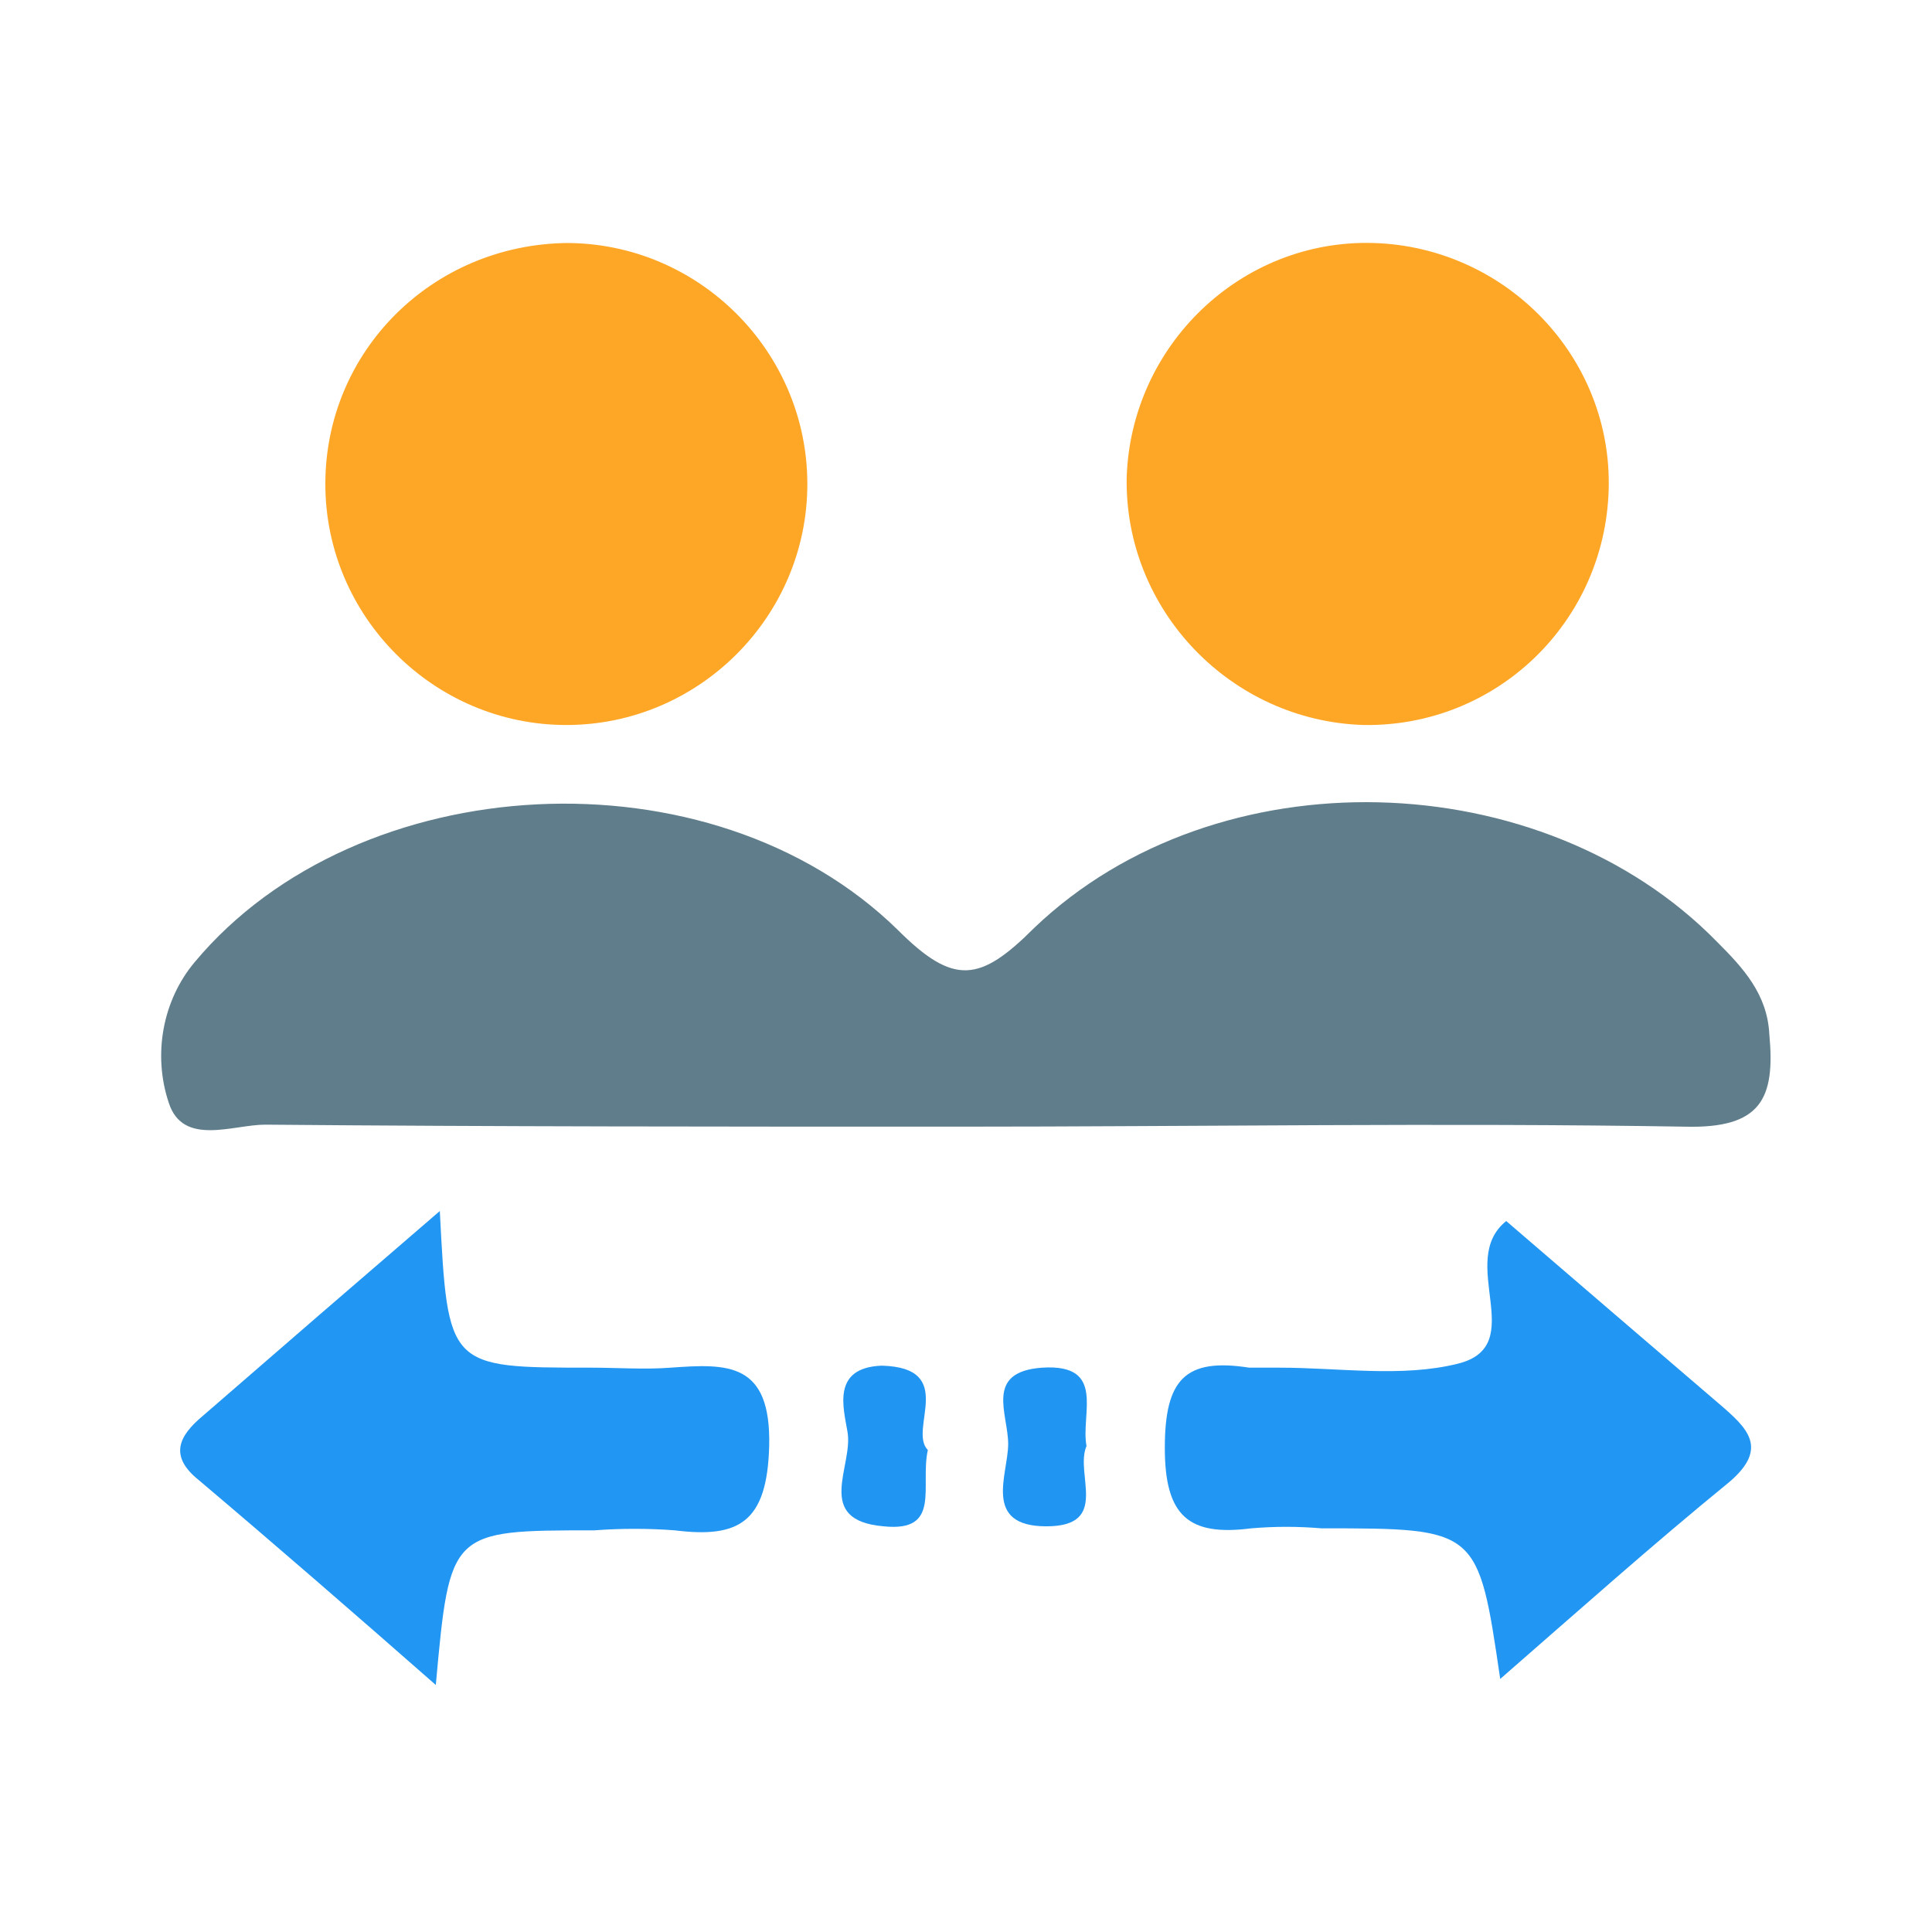
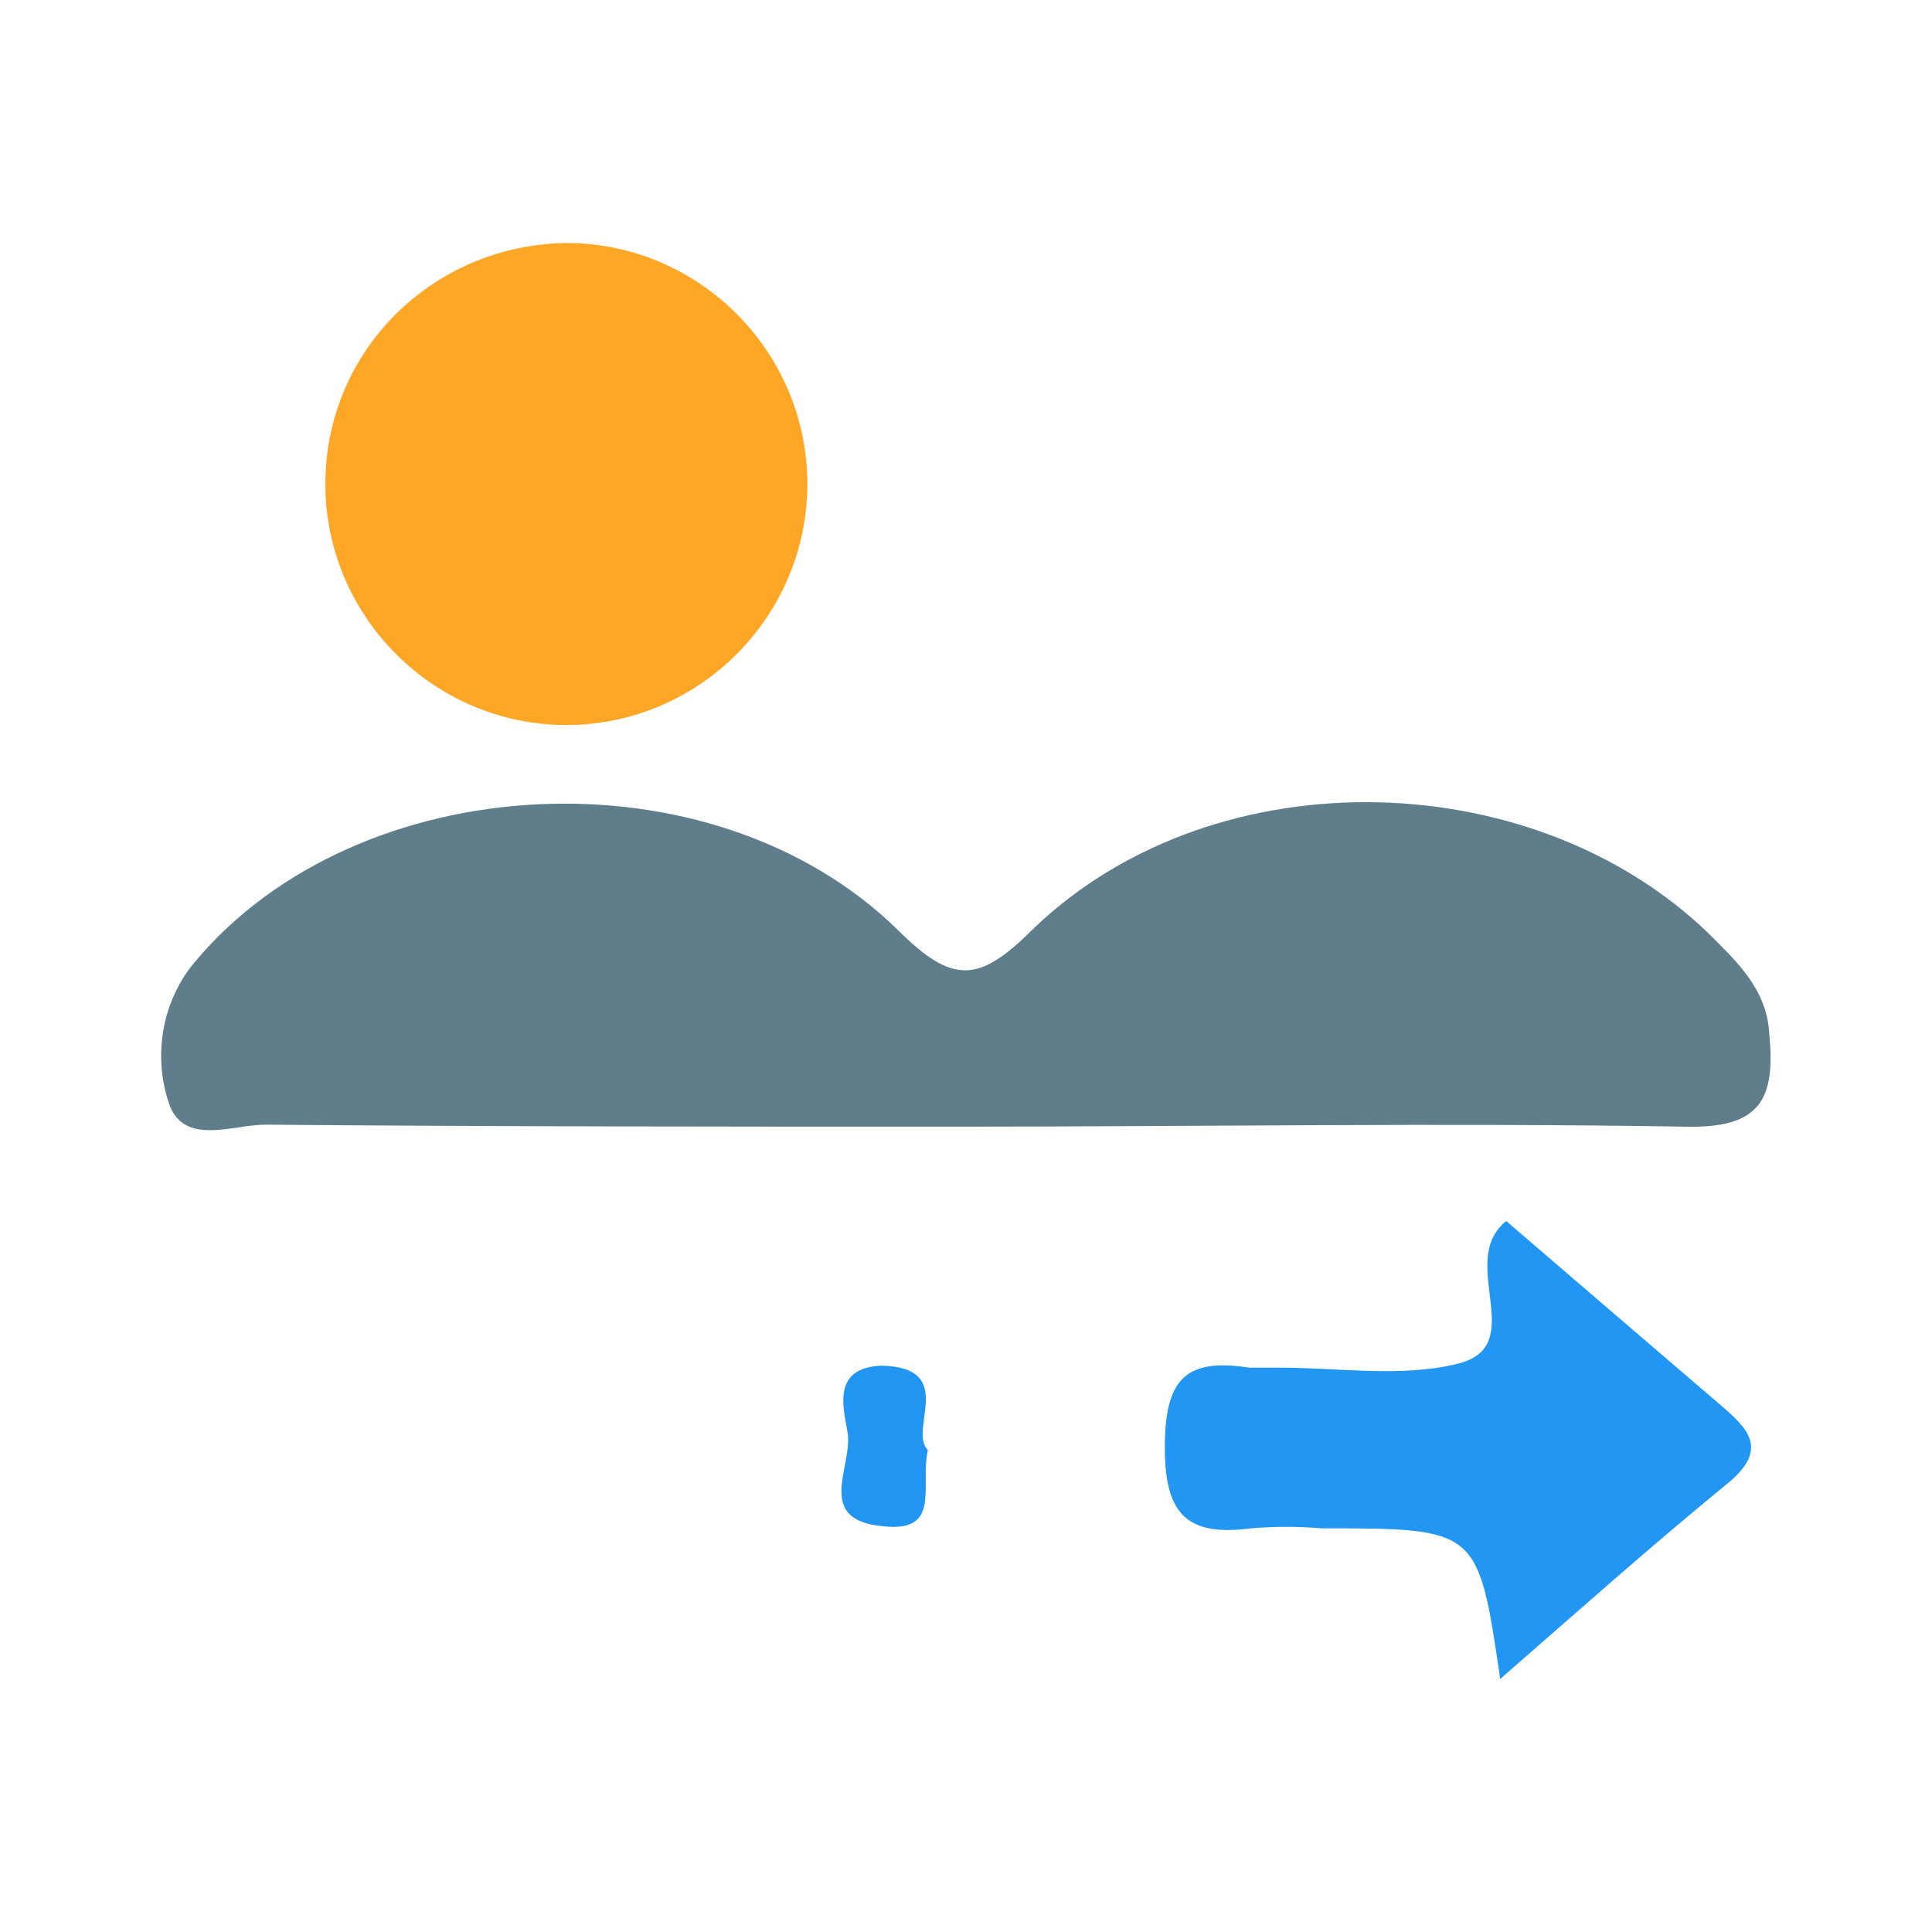
<svg xmlns="http://www.w3.org/2000/svg" version="1.1" id="图层_1" x="0px" y="0px" viewBox="0 0 96.2 96.2" style="enable-background:new 0 0 96.2 96.2;" xml:space="preserve">
  <style type="text/css">
	.st0{fill:#607D8B;}
	.st1{fill:#FEA726;}
	.st2{fill:#2196F2;}
	.st3{fill:#2195F2;}
</style>
  <title>icons8-exchange-96</title>
  <path class="st0" d="M47.6,56.1c-11.5,0-23,0-34.4-0.1c-1.6,0-4.1,1.1-4.8-1.1c-0.8-2.4-0.3-5.1,1.3-7c8.1-9.7,25.7-10.7,35-1.6  c2.8,2.8,4.1,2.6,6.8-0.1c9.1-8.7,25.3-8.2,34,0.7c1.3,1.3,2.5,2.6,2.6,4.6c0.3,3.2-0.4,4.7-4.2,4.6C71.8,55.9,59.7,56.1,47.6,56.1z  " />
  <path class="st1" d="M28.2,12.1c6.6,0,12,5.4,12,12s-5.4,12-12,12s-12-5.4-12-12C16.2,17.5,21.5,12.2,28.2,12.1z" />
-   <path class="st1" d="M56.1,23.8c0.2-6.6,5.7-11.9,12.3-11.7c6.6,0.2,11.9,5.7,11.7,12.3c-0.2,6.6-5.6,11.8-12.2,11.7  C61.3,35.9,56,30.4,56.1,23.8z" />
-   <path class="st2" d="M21.9,60.3c0.4,7.8,0.4,7.8,7.5,7.8c1.3,0,2.7,0.1,4,0c2.8-0.2,5-0.3,4.9,3.9c-0.1,3.8-1.5,4.6-4.7,4.2  c-1.3-0.1-2.7-0.1-4,0c-7.2,0-7.2,0-7.9,7.7c-4.1-3.6-7.9-6.9-11.8-10.2c-1.5-1.2-1-2.2,0.2-3.2C13.9,67.2,17.6,64,21.9,60.3z" />
  <path class="st2" d="M75,60.8c3.6,3.1,7.1,6.1,10.6,9.1c1.4,1.2,2.5,2.2,0.5,3.9c-3.8,3.1-7.5,6.4-11.4,9.8  c-1.1-7.5-1.1-7.5-8.9-7.5c-1.2-0.1-2.3-0.1-3.5,0c-3.1,0.4-4.3-0.6-4.3-4s1-4.5,4.2-4c0.5,0,1,0,1.5,0c3,0,6.1,0.5,8.9-0.2  C76.2,67,72.5,62.8,75,60.8z" />
  <path class="st3" d="M46.2,72.2c-0.4,1.8,0.7,4.1-2.2,3.8c-3.5-0.3-1.5-3-1.8-4.7c-0.2-1.2-0.8-3.2,1.7-3.3  C47.7,68.1,45.2,71.2,46.2,72.2z" />
-   <path class="st3" d="M54.1,72c-0.6,1.4,1.2,4-2,4s-1.9-2.6-1.9-4.1s-1.2-3.6,1.7-3.8C55.1,67.9,53.8,70.4,54.1,72z" />
</svg>